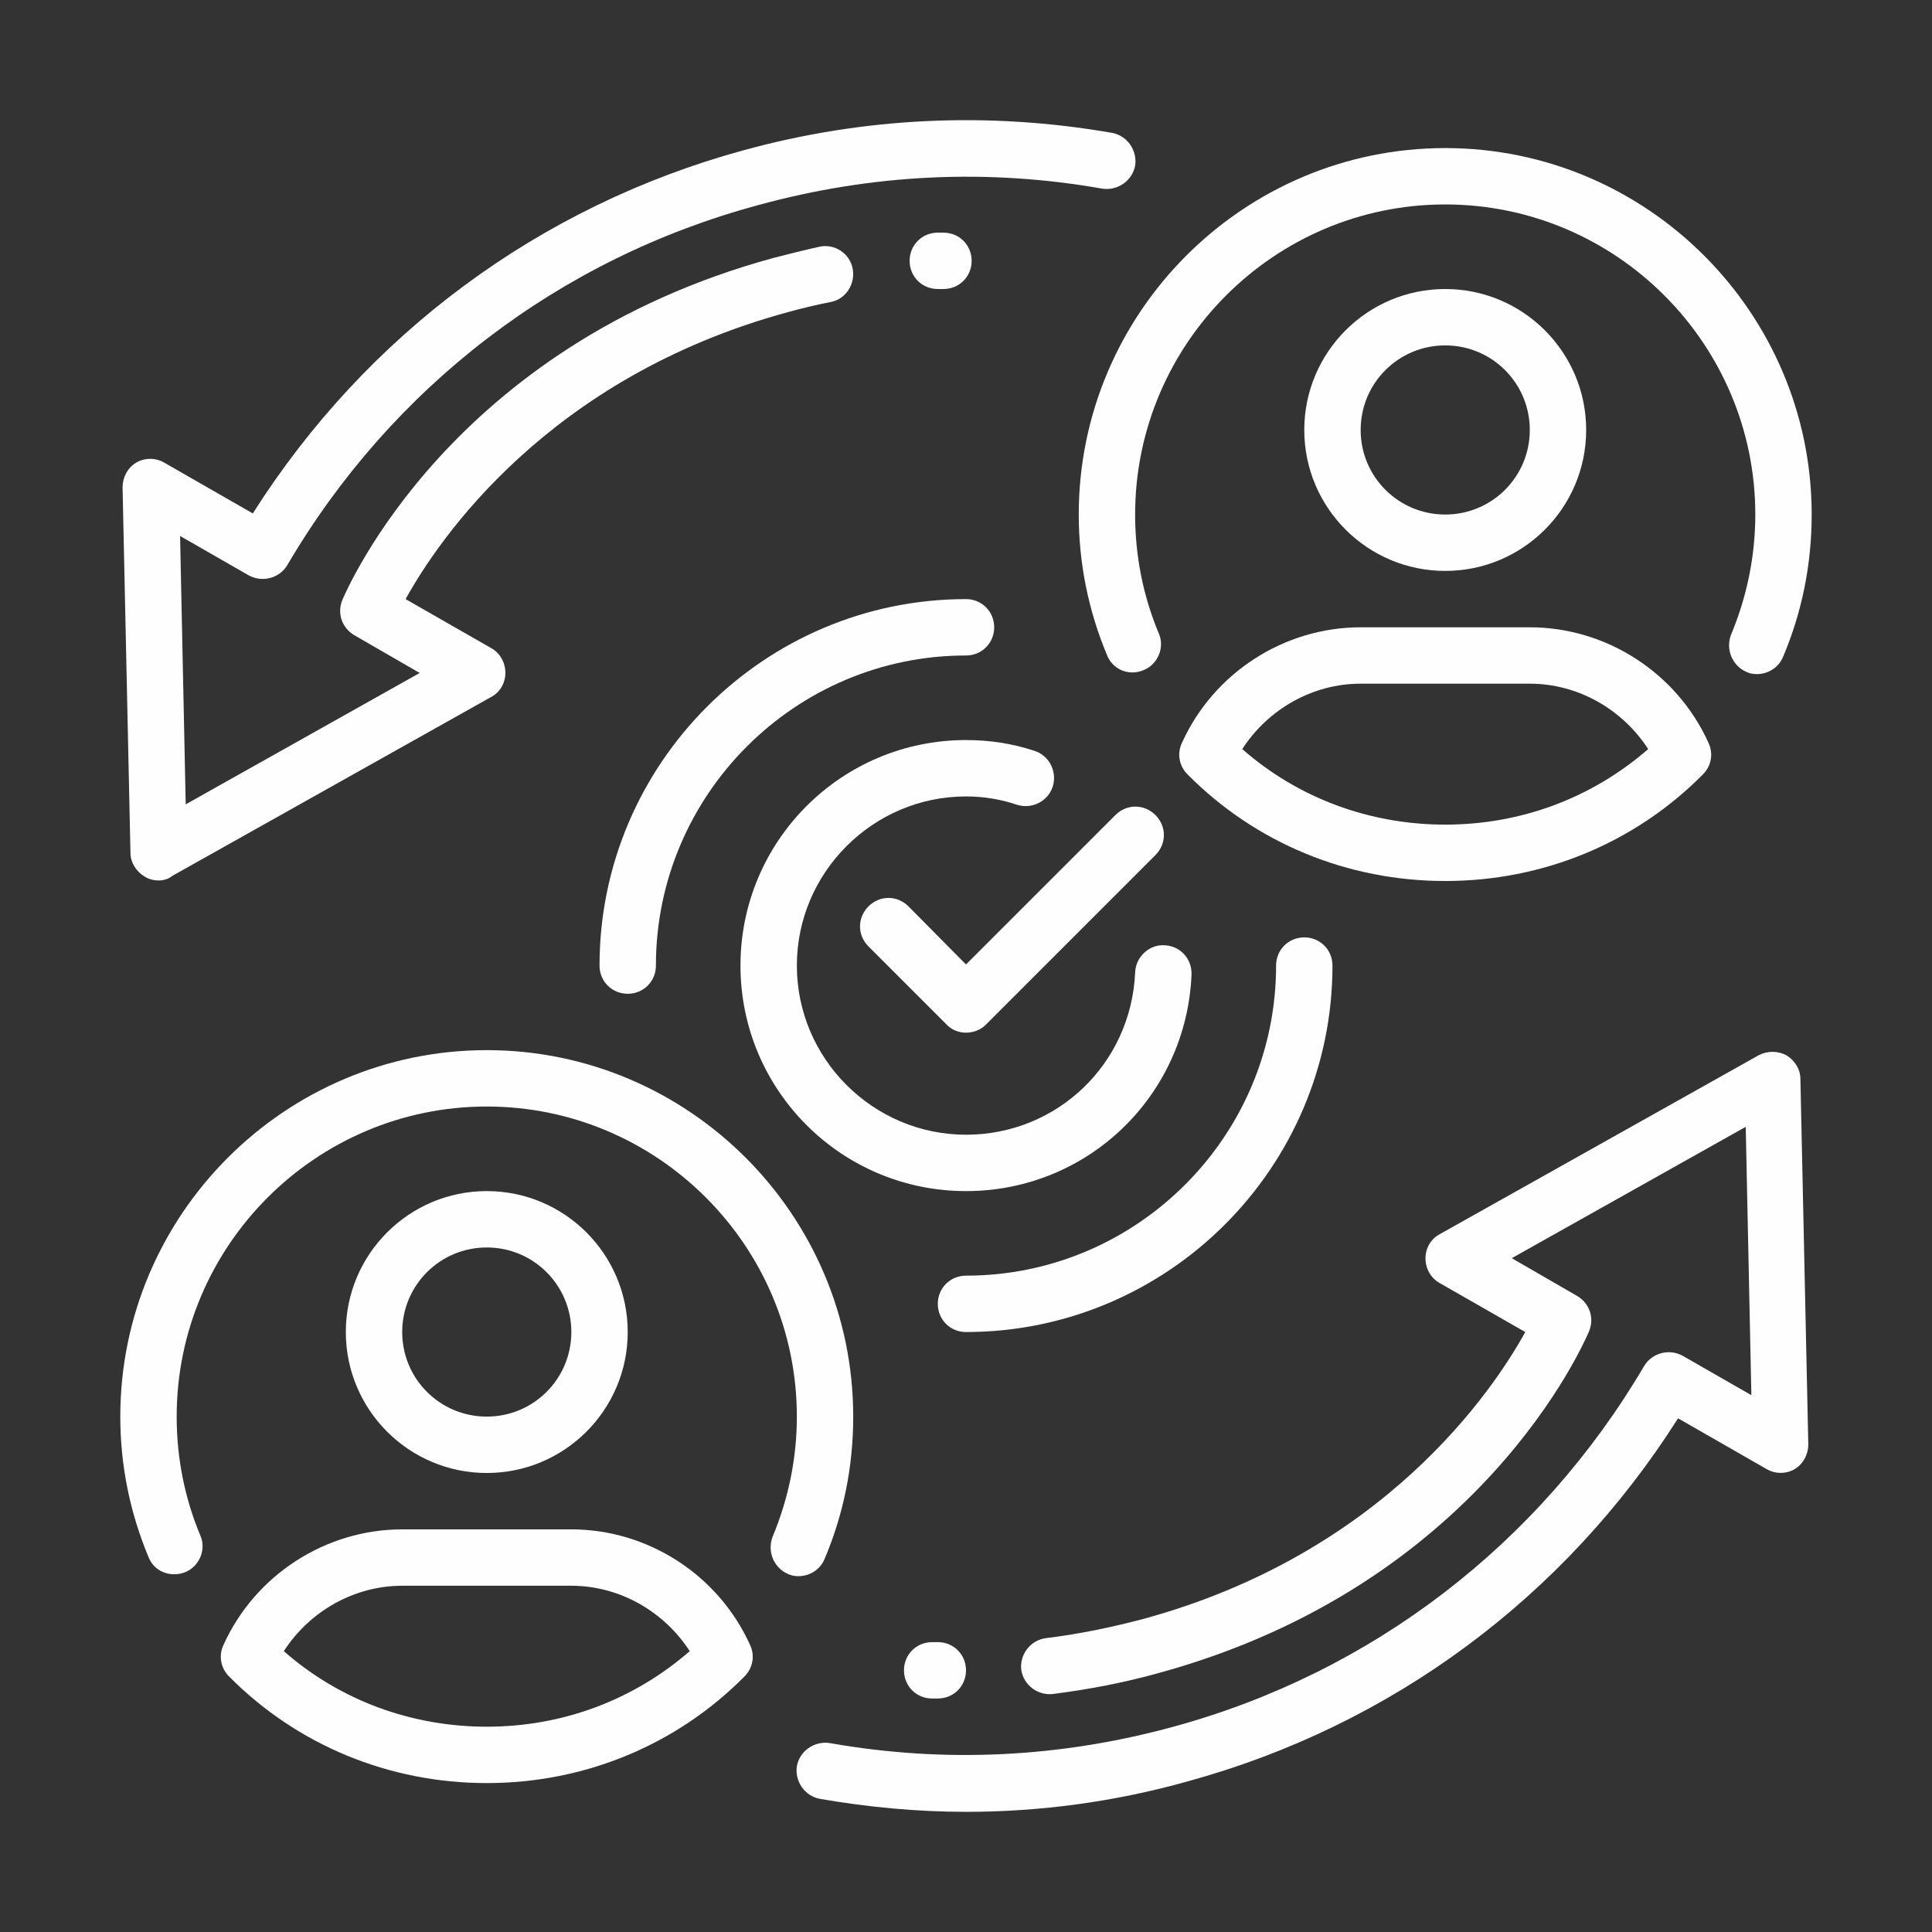
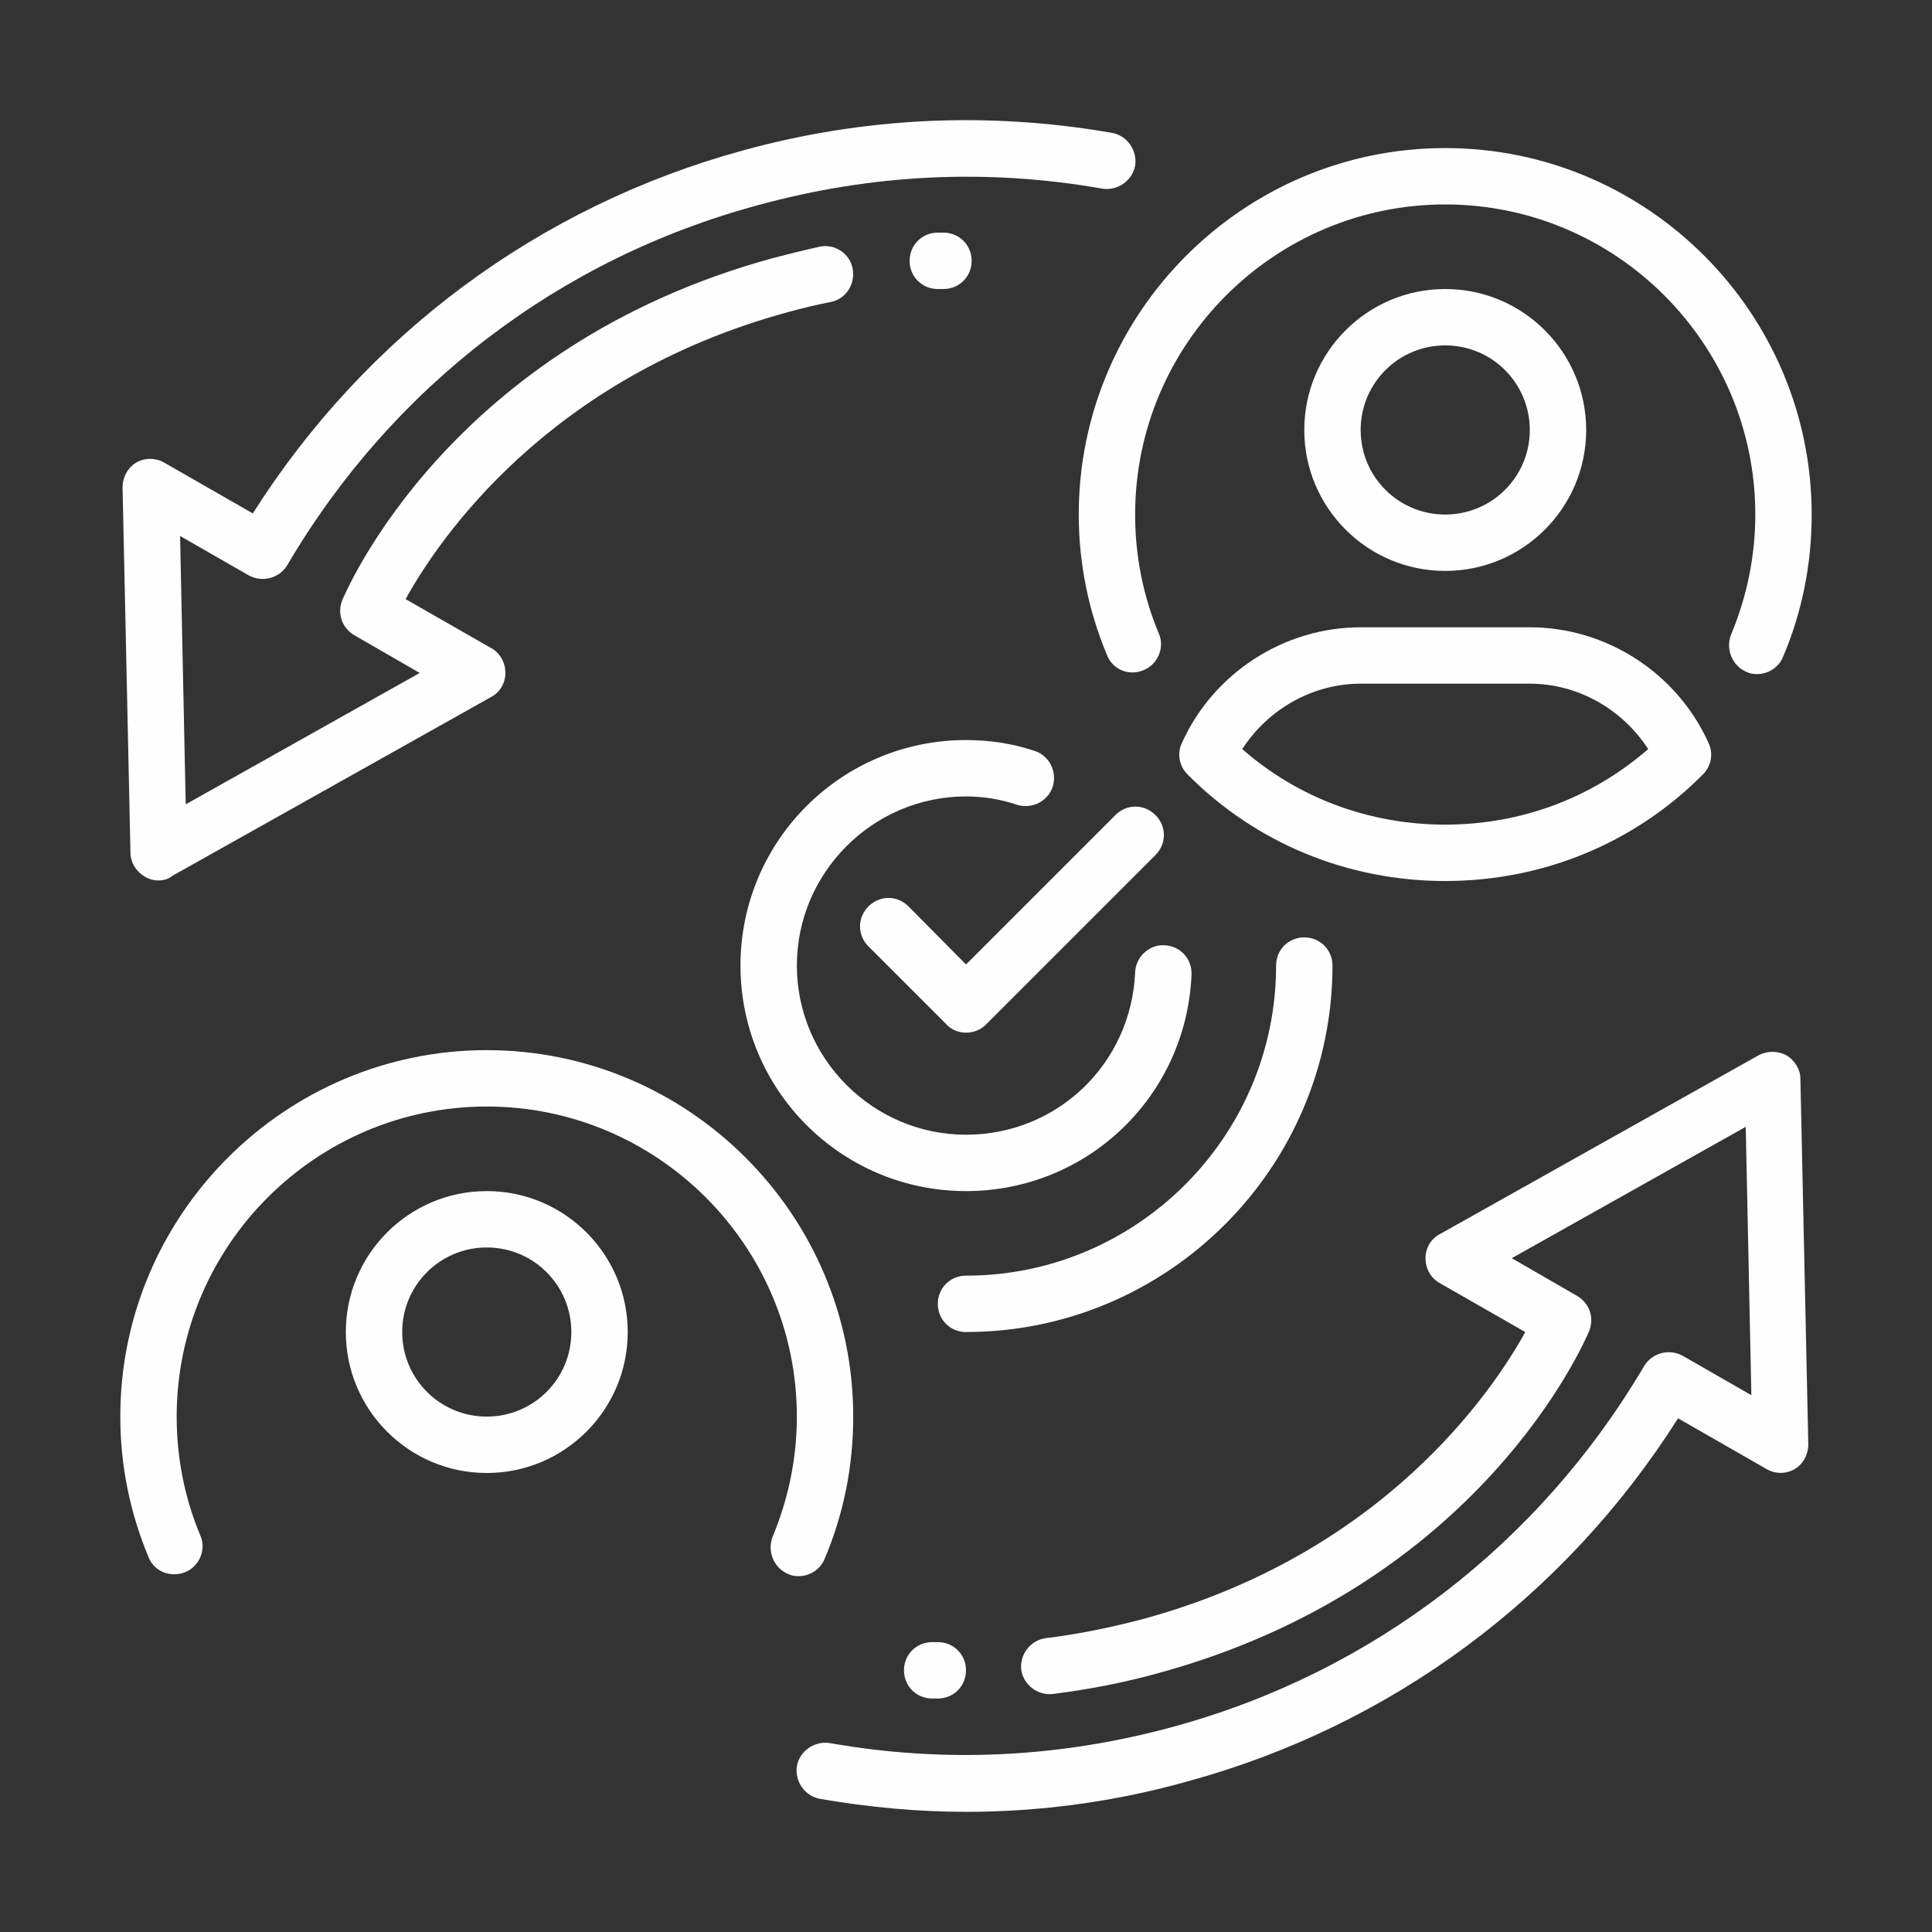
<svg xmlns="http://www.w3.org/2000/svg" xml:space="preserve" width="3.346in" height="3.346in" version="1.1" style="shape-rendering:geometricPrecision; text-rendering:geometricPrecision; image-rendering:optimizeQuality; fill-rule:evenodd; clip-rule:evenodd" viewBox="0 0 3346.46 3346.46" enable-background="new 0 0 32 32">
  <rect x="0" y="0" width="3346.46" height="3346.46" fill="#333333" stroke="none" />
  <defs>
    <style type="text/css">
   
    .fil0 {fill:#FEFEFE}
   
  </style>
  </defs>
  <g id="Layer_x0020_1">
    <g id="_2233623123440">
      <g>
        <g id="sharing_economy2C_interact2C_exchange2C_peer-to-peer_6_">
          <g id="XMLID_2135_">
            <g id="XMLID_2151_">
              <g id="XMLID_4615_">
                <path class="fil0" d="M274.79 1525.04c-8.79,0 -16.6,-1.95 -24.41,-6.83 -14.65,-8.79 -24.41,-24.41 -24.41,-41.02l-13.67 -632.81c0,-17.58 8.79,-34.18 23.44,-42.97 14.65,-8.79 34.18,-8.79 48.83,0l153.32 87.89c196.29,-309.57 496.09,-532.23 849.61,-628.91 209.96,-57.62 424.8,-67.38 638.67,-30.27 26.37,4.88 43.94,30.27 40.04,56.64 -4.88,26.37 -30.27,43.94 -56.64,40.04 -199.22,-35.16 -399.41,-25.39 -595.7,28.32 -344.73,92.77 -634.76,314.45 -816.41,624.02 -13.67,22.46 -42.97,30.27 -66.41,17.58l-119.14 -68.36 9.76 464.84 405.27 -227.54 -113.28 -65.43c-21.48,-12.7 -30.27,-38.09 -20.51,-61.52 7.81,-17.58 187.5,-439.45 746.09,-591.8 26.37,-6.83 53.71,-13.67 80.08,-19.53 26.37,-5.86 52.74,11.72 57.62,38.09 4.88,26.37 -11.72,52.74 -38.09,57.62 -24.41,4.88 -49.8,10.74 -74.22,17.58 -416.02,113.28 -605.47,394.53 -662.11,497.07l148.44 84.96c15.63,8.79 24.41,25.39 24.41,42.97 0,17.58 -9.76,34.18 -25.39,41.99l-551.76 309.57c-6.83,5.86 -15.63,7.81 -23.44,7.81l0 -0.01z" data-original-color="#000000ff" />
              </g>
            </g>
            <g id="XMLID_2150_">
              <g id="XMLID_4614_">
                <path class="fil0" d="M1673.23 3138.31c-83.98,0 -167.97,-7.81 -252.93,-22.46 -26.37,-4.88 -43.94,-30.27 -40.04,-56.64 4.88,-26.37 30.27,-43.94 56.64,-40.04 199.22,35.16 399.41,25.39 595.7,-28.32 343.75,-93.75 633.79,-316.41 815.43,-625 13.67,-22.46 42.97,-30.27 66.41,-17.58l119.14 68.36 -9.76 -464.84 -405.27 227.54 113.28 65.43c21.48,12.7 30.27,38.09 20.51,61.52 -7.81,17.58 -187.5,439.45 -746.09,591.8 -59.57,16.6 -121.09,28.32 -182.62,36.13 -26.37,2.93 -50.78,-15.63 -54.69,-41.99 -2.93,-26.37 15.63,-50.78 41.99,-54.69 56.64,-6.83 113.28,-18.56 168.94,-33.2 416.02,-113.28 605.47,-394.53 662.11,-497.07l-148.44 -84.96c-15.63,-8.79 -24.41,-25.39 -24.41,-42.97 0,-17.58 9.76,-34.18 25.39,-41.99l551.76 -309.57c14.65,-7.81 33.2,-7.81 47.85,0 14.65,8.79 24.41,24.41 24.41,41.02l13.67 632.81c0,17.58 -8.79,34.18 -23.44,42.97 -14.65,8.79 -34.18,8.79 -48.83,0l-153.32 -87.89c-196.29,309.57 -496.09,532.23 -849.61,628.91 -125,35.16 -254.88,52.74 -383.79,52.74l-0 0z" data-original-color="#000000ff" />
              </g>
            </g>
            <g id="XMLID_2874_">
              <g id="XMLID_4613_">
                <path class="fil0" d="M3043.35 1167.61c-6.83,0 -12.7,-0.98 -18.56,-3.91 -24.41,-10.74 -36.13,-39.06 -26.37,-64.45 27.34,-65.43 41.99,-135.74 41.99,-208.01 0,-295.9 -241.21,-537.11 -537.11,-537.11 -295.9,0 -537.11,241.21 -537.11,537.11 0,71.29 13.67,140.63 41.02,206.06 10.74,24.41 -1.95,53.71 -26.37,63.48 -25.39,10.74 -53.71,-0.98 -63.48,-26.37 -32.23,-77.15 -48.83,-159.18 -48.83,-243.17 0,-349.61 285.16,-634.76 634.76,-634.76 349.61,0 634.76,285.16 634.76,634.76 0,85.94 -16.6,168.94 -49.8,247.07 -7.81,18.56 -26.37,29.3 -44.92,29.3z" data-original-color="#000000ff" />
              </g>
            </g>
            <g id="XMLID_2149_">
              <g id="XMLID_4610_">
                <path class="fil0" d="M2503.31 1526.01c-168.94,0 -328.13,-65.43 -446.29,-184.57 -14.65,-14.65 -18.56,-36.13 -9.76,-54.69 54.69,-121.09 176.76,-200.2 309.57,-200.2l292.96 0c132.81,0 254.88,79.1 309.57,200.2 8.79,18.56 4.88,40.04 -9.76,54.69 -118.17,119.14 -277.34,184.57 -446.29,184.57l-0 -0zm-351.56 -228.52c96.68,84.96 220.7,130.86 351.56,130.86 130.86,0 253.91,-45.9 351.56,-130.86 -44.92,-69.33 -122.07,-113.28 -205.08,-113.28l-292.97 0c-83.01,0 -160.16,43.94 -205.08,113.28z" data-original-color="#000000ff" />
              </g>
            </g>
            <g id="XMLID_2148_">
              <g id="XMLID_4607_">
                <path class="fil0" d="M2503.31 988.9c-134.76,0 -244.14,-109.37 -244.14,-244.14 0,-134.77 109.37,-244.14 244.14,-244.14 134.77,0 244.14,109.37 244.14,244.14 0,134.77 -109.37,244.14 -244.14,244.14zm0 -390.63c-81.06,0 -146.48,65.43 -146.48,146.48 0,81.06 65.43,146.48 146.48,146.48 81.06,0 146.48,-65.43 146.48,-146.48 0,-81.06 -65.43,-146.48 -146.48,-146.48z" data-original-color="#000000ff" />
              </g>
            </g>
            <g id="XMLID_2561_">
              <g id="XMLID_4606_">
                <path class="fil0" d="M1383.19 2730.11c-6.83,0 -12.7,-0.98 -18.56,-3.91 -24.41,-10.74 -36.13,-39.06 -26.37,-64.45 27.34,-65.43 41.99,-135.74 41.99,-208.01 0,-295.9 -241.21,-537.11 -537.11,-537.11 -295.9,0 -537.11,241.21 -537.11,537.11 0,71.29 13.67,140.63 41.02,206.06 10.74,24.41 -1.95,53.71 -26.37,63.48 -25.39,9.76 -53.71,-0.98 -63.48,-26.37 -32.23,-77.15 -48.83,-159.18 -48.83,-243.17 0,-349.61 285.16,-634.76 634.76,-634.76 349.61,0 634.76,285.16 634.76,634.76 0,85.94 -16.6,168.94 -49.8,247.07 -7.81,18.56 -26.37,29.3 -44.92,29.3z" data-original-color="#000000ff" />
              </g>
            </g>
            <g id="XMLID_2147_">
              <g id="XMLID_4603_">
-                 <path class="fil0" d="M843.15 3088.51c-168.94,0 -328.13,-65.43 -446.29,-184.57 -14.65,-14.65 -18.56,-36.13 -9.76,-54.69 54.69,-121.09 176.76,-200.2 309.57,-200.2l292.96 0c132.81,0 254.88,79.1 309.57,200.2 8.79,18.56 4.88,40.04 -9.76,54.69 -118.17,119.14 -277.34,184.57 -446.29,184.57l-0 -0zm-351.56 -228.52c96.68,84.96 220.7,130.86 351.56,130.86 130.86,0 253.91,-45.9 351.56,-130.86 -44.92,-69.33 -122.07,-113.28 -205.08,-113.28l-292.97 0c-83.01,0 -160.16,43.94 -205.08,113.28z" data-original-color="#000000ff" />
-               </g>
+                 </g>
            </g>
            <g id="XMLID_2146_">
              <g id="XMLID_4600_">
                <path class="fil0" d="M843.15 2551.4c-134.76,0 -244.14,-109.37 -244.14,-244.14 0,-134.77 109.37,-244.14 244.14,-244.14 134.77,0 244.14,109.37 244.14,244.14 0,134.77 -109.37,244.14 -244.14,244.14zm0 -390.63c-81.06,0 -146.48,65.43 -146.48,146.48 0,81.06 65.43,146.48 146.48,146.48 81.06,0 146.48,-65.43 146.48,-146.48 0,-81.06 -65.43,-146.48 -146.48,-146.48z" data-original-color="#000000ff" />
              </g>
            </g>
            <g id="XMLID_2137_">
              <g id="XMLID_4599_">
                <path class="fil0" d="M1624.4 2942.03l-9.77 0c-27.34,0 -48.83,-21.48 -48.83,-48.83 0,-27.34 21.48,-48.83 48.83,-48.83l9.77 -0c27.34,0 48.83,21.48 48.83,48.83 0,27.34 -21.48,48.83 -48.83,48.83l0 0z" data-original-color="#000000ff" />
              </g>
            </g>
            <g id="XMLID_2136_">
              <g id="XMLID_4598_">
                <path class="fil0" d="M1634.17 500.62l-9.76 0c-27.34,0 -48.83,-21.48 -48.83,-48.83 0,-27.34 21.48,-48.83 48.83,-48.83l9.76 -0c27.34,0 48.83,21.48 48.83,48.83 0,27.34 -21.48,48.83 -48.83,48.83l0 0z" data-original-color="#000000ff" />
              </g>
            </g>
            <g id="XMLID_2678_">
              <g id="XMLID_4597_">
-                 <path class="fil0" d="M1087.29 1721.32c-27.34,0 -48.83,-21.48 -48.83,-48.83 0,-349.61 285.16,-634.76 634.76,-634.76 27.34,0 48.83,21.48 48.83,48.83 0,27.34 -21.48,48.83 -48.83,48.83 -295.9,0 -537.11,241.21 -537.11,537.11 0,27.34 -21.48,48.83 -48.83,48.83z" data-original-color="#000000ff" />
-               </g>
+                 </g>
            </g>
            <g id="XMLID_2675_">
              <g id="XMLID_4596_">
-                 <path class="fil0" d="M1673.23 2307.26c-27.34,0 -48.83,-21.48 -48.83,-48.83 0,-27.34 21.48,-48.83 48.83,-48.83 295.9,0 537.11,-241.21 537.11,-537.11 0,-27.34 21.48,-48.83 48.83,-48.83 27.34,0 48.83,21.48 48.83,48.83 0,349.61 -285.16,634.76 -634.76,634.76z" data-original-color="#000000ff" />
+                 <path class="fil0" d="M1673.23 2307.26c-27.34,0 -48.83,-21.48 -48.83,-48.83 0,-27.34 21.48,-48.83 48.83,-48.83 295.9,0 537.11,-241.21 537.11,-537.11 0,-27.34 21.48,-48.83 48.83,-48.83 27.34,0 48.83,21.48 48.83,48.83 0,349.61 -285.16,634.76 -634.76,634.76" data-original-color="#000000ff" />
              </g>
            </g>
            <g id="XMLID_2225_">
              <g id="XMLID_2227_">
                <g id="XMLID_4595_">
                  <path class="fil0" d="M1673.23 2063.12c-215.82,0 -390.63,-174.8 -390.63,-390.63 0,-215.82 174.8,-390.63 390.63,-390.63 40.04,0 80.08,5.86 118.17,18.56 25.39,7.81 40.04,35.16 32.23,61.52 -7.81,25.39 -35.16,40.04 -61.52,32.23 -28.32,-9.76 -58.59,-14.65 -88.87,-14.65 -161.13,0 -292.97,131.83 -292.97,292.97 0,161.13 131.83,292.97 292.97,292.97 158.2,0 286.13,-123.05 292.97,-281.25 0.98,-27.34 25.39,-48.83 50.78,-46.87 27.34,0.98 47.85,23.44 46.87,50.78 -8.79,209.96 -179.69,375 -390.63,375l0 0z" data-original-color="#000000ff" />
                </g>
              </g>
              <g id="XMLID_2226_">
                <g id="XMLID_4594_">
                  <path class="fil0" d="M1673.23 1788.71c-12.7,0 -25.39,-4.88 -34.18,-14.65l-134.76 -134.76c-19.53,-19.53 -19.53,-49.8 0,-69.33 19.53,-19.53 49.8,-19.53 69.33,0l99.61 100.59 258.79 -258.79c19.53,-19.53 49.8,-19.53 69.33,0 19.53,19.53 19.53,49.8 0,69.33l-293.94 293.94c-8.79,8.79 -21.48,13.67 -34.18,13.67l0 -0z" data-original-color="#000000ff" />
                </g>
              </g>
            </g>
          </g>
        </g>
      </g>
    </g>
  </g>
</svg>